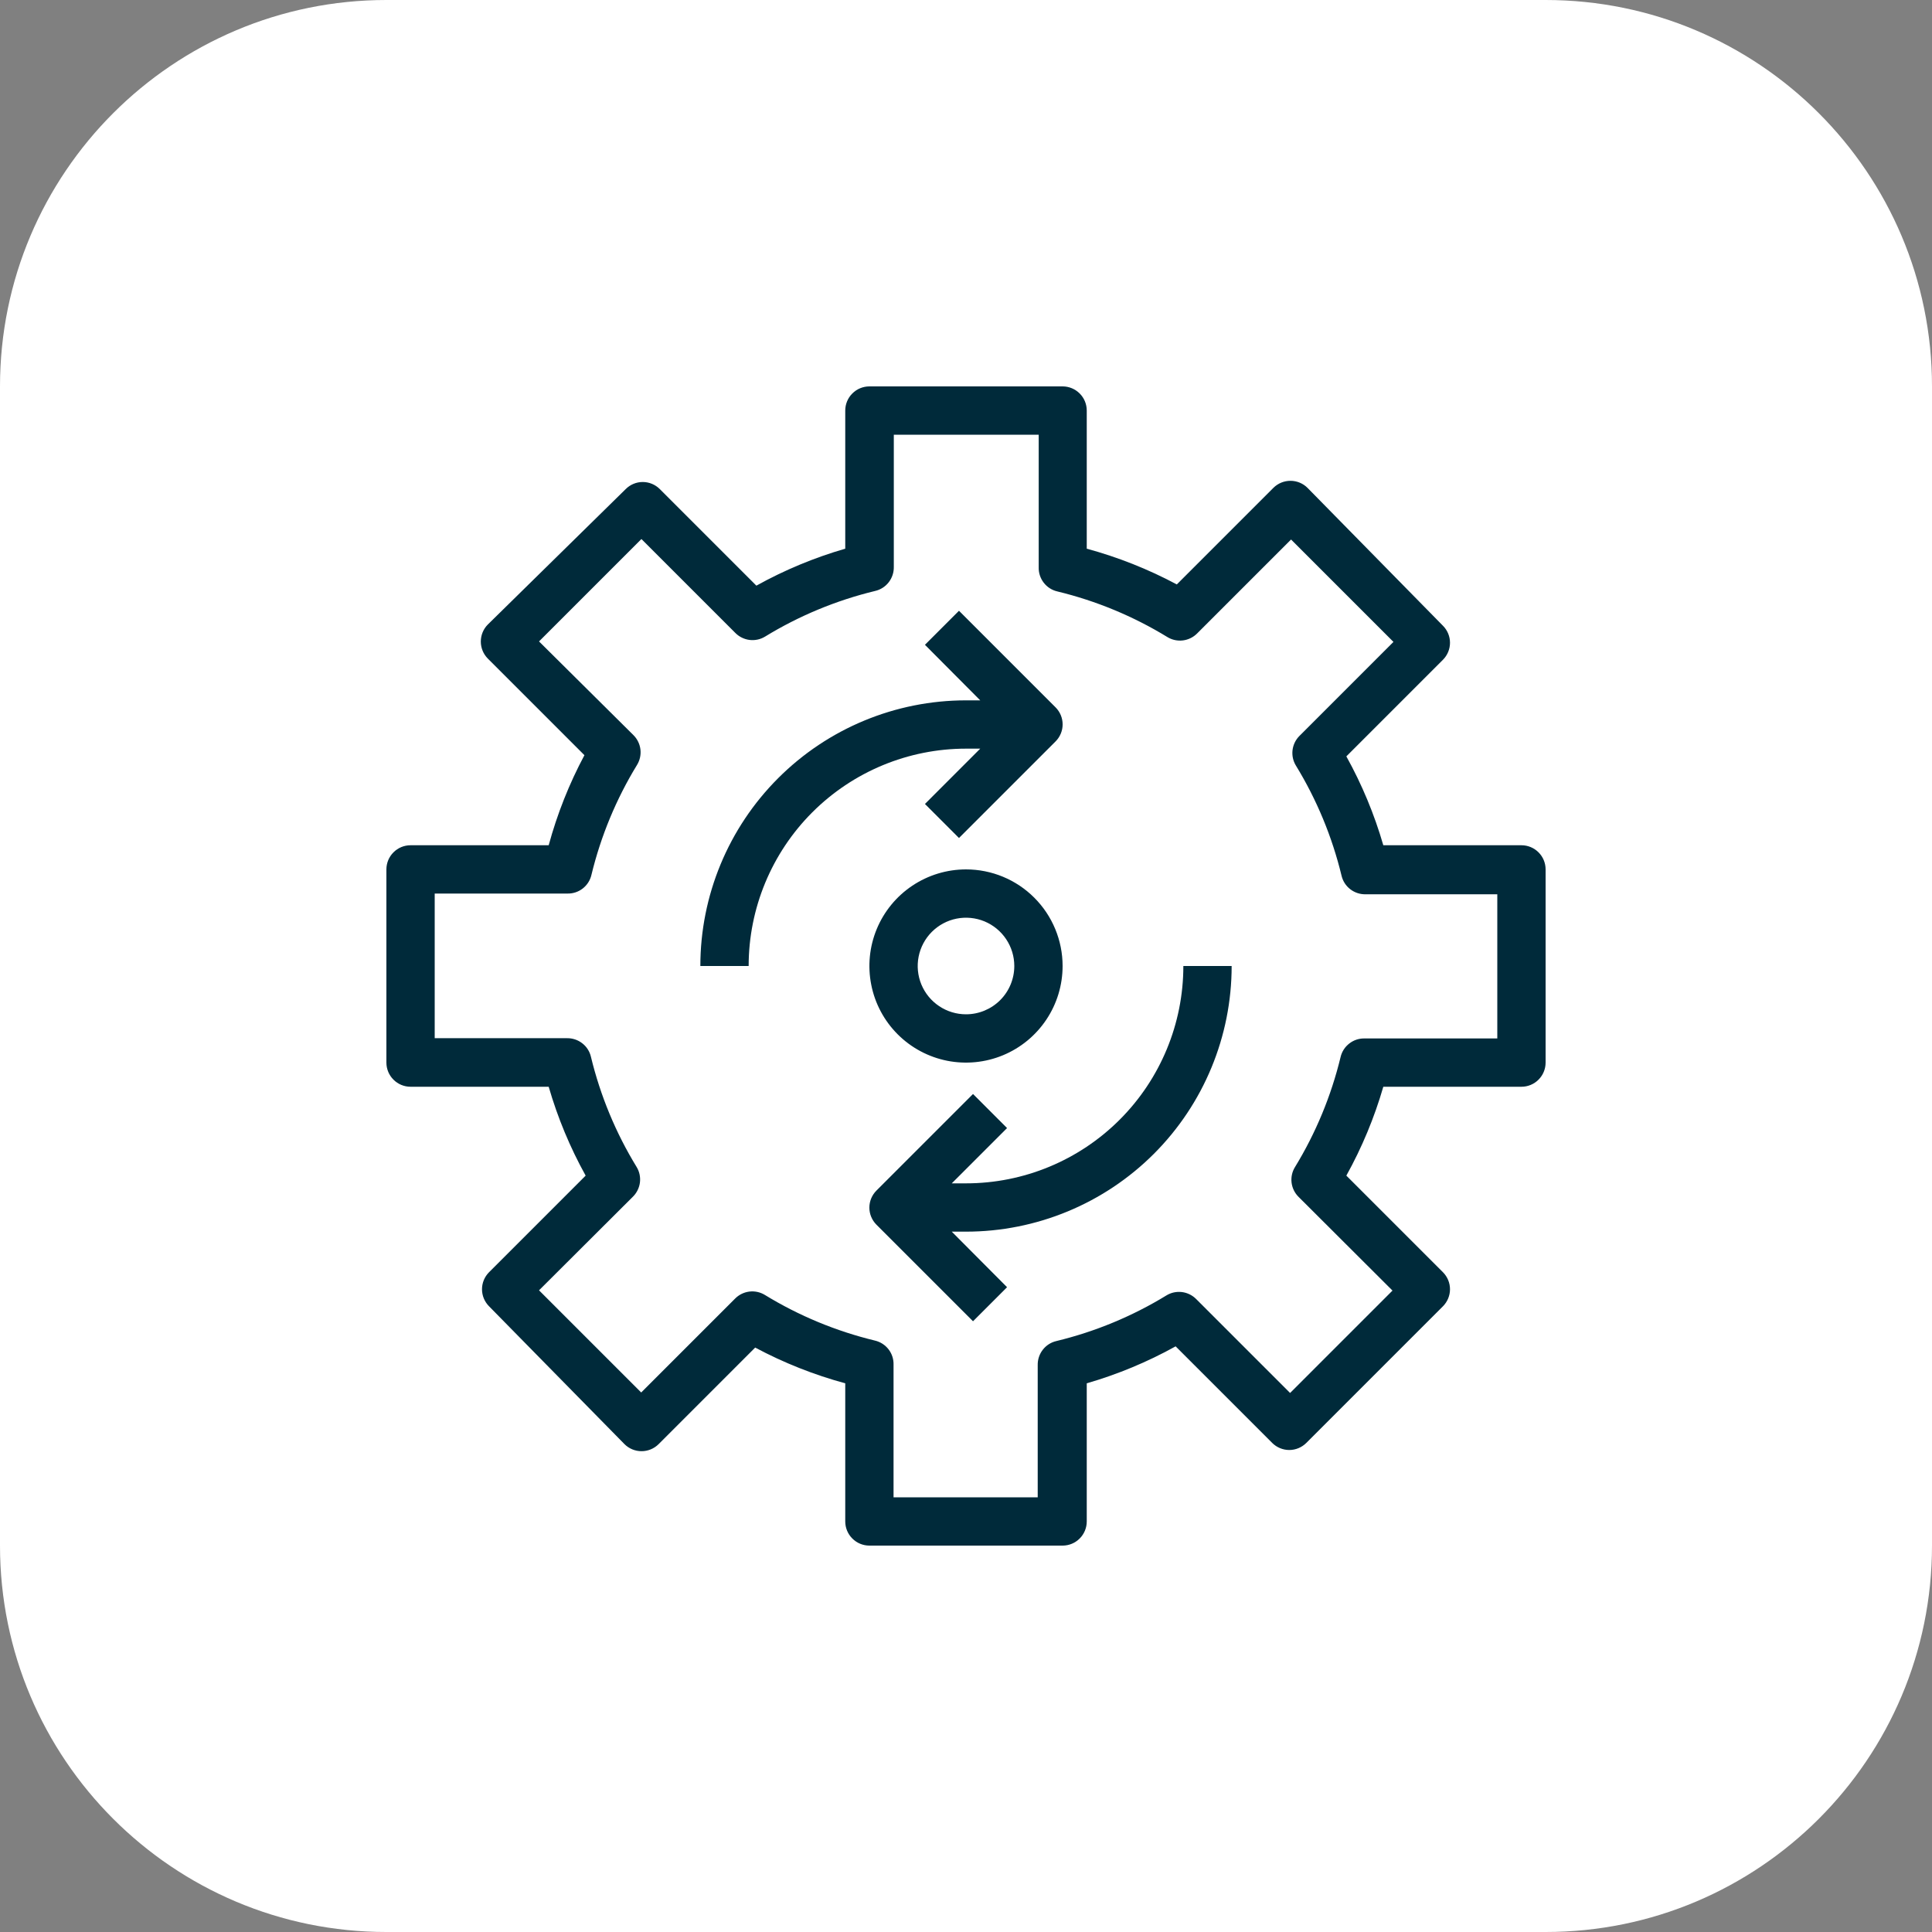
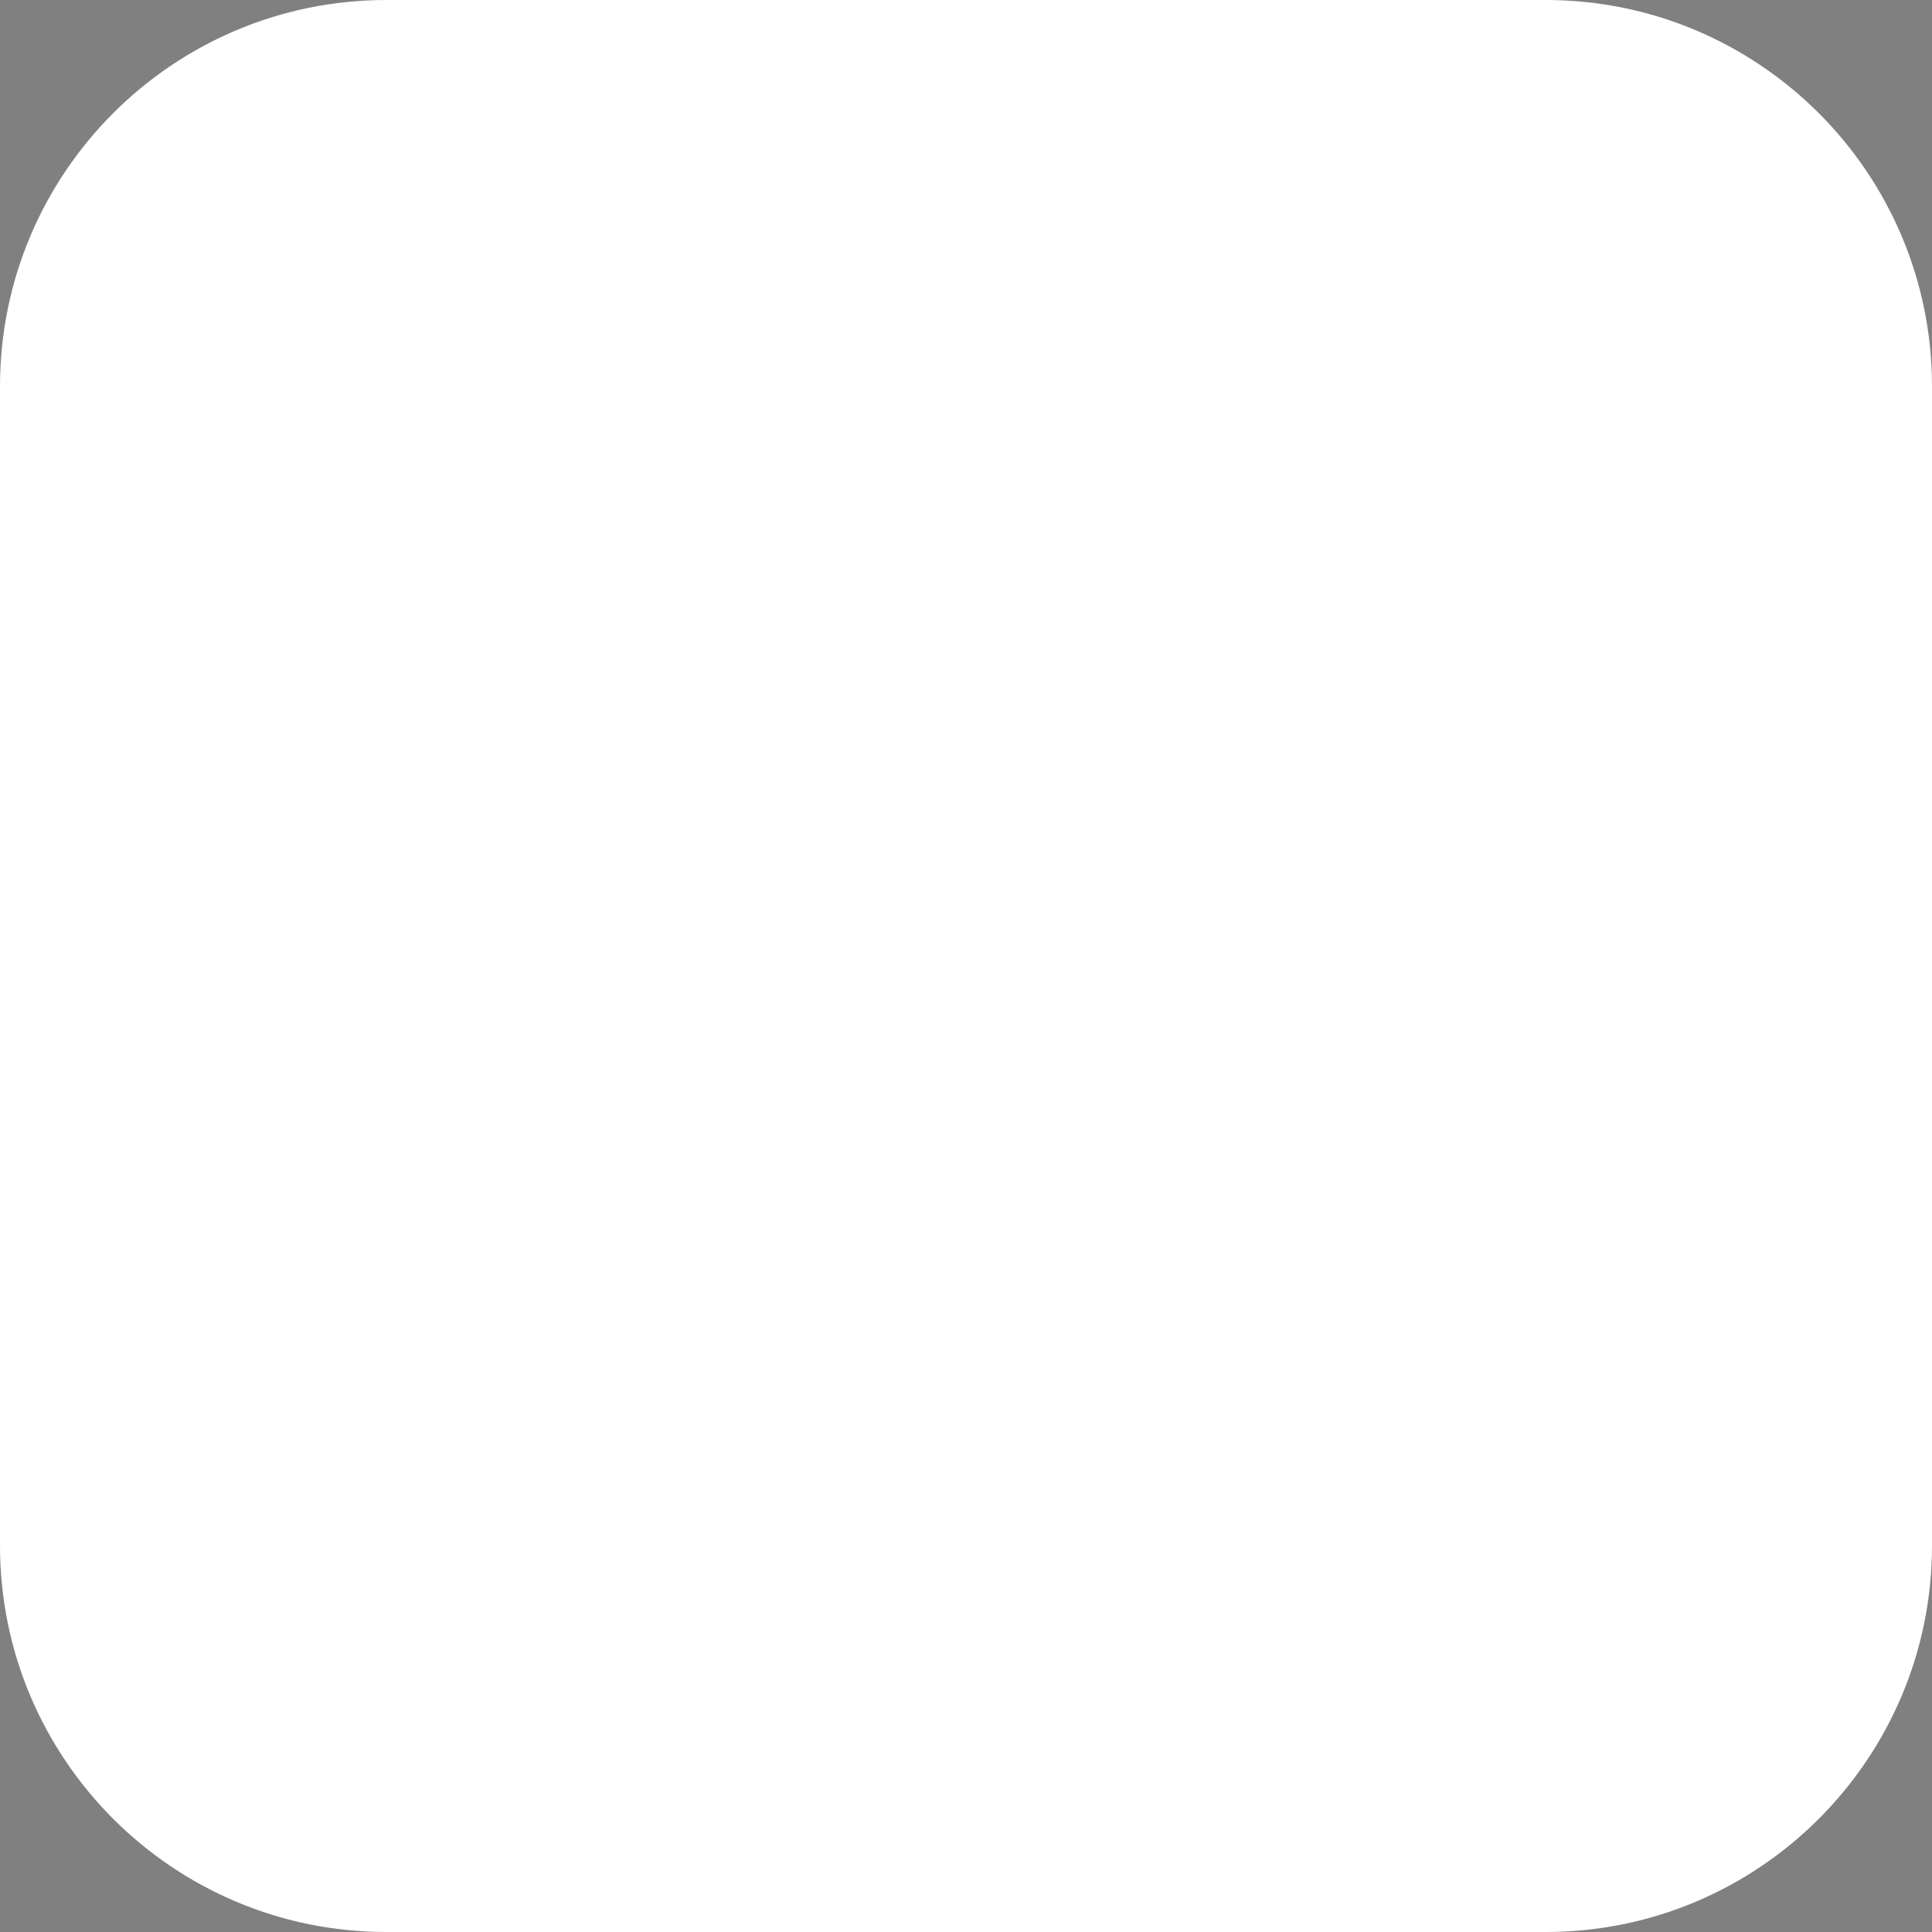
<svg xmlns="http://www.w3.org/2000/svg" width="60" height="60" viewBox="0 0 60 60" fill="none">
  <rect x="0" y="0" width="60" height="60" fill="#808080" stroke="none" />
  <path d="M60 12C60 5.373 54.627 0 48 0H12C5.373 0 0 5.373 0 12V48C0 54.627 5.373 60 12 60H48C54.627 60 60 54.627 60 48V12Z" fill="white" />
-   <path d="M47.25 26.25H42.96C42.682 25.29 42.297 24.364 41.812 23.49L44.812 20.49C44.952 20.349 45.031 20.159 45.031 19.961C45.031 19.763 44.952 19.573 44.812 19.433L40.605 15.15C40.465 15.01 40.274 14.932 40.076 14.932C39.878 14.932 39.688 15.01 39.547 15.15L36.547 18.15C35.66 17.676 34.721 17.304 33.75 17.04V12.75C33.75 12.551 33.671 12.36 33.53 12.22C33.39 12.079 33.199 12 33 12H27C26.801 12 26.61 12.079 26.47 12.22C26.329 12.36 26.25 12.551 26.25 12.75V17.04C25.29 17.318 24.364 17.703 23.49 18.188L20.49 15.188C20.349 15.048 20.159 14.969 19.961 14.969C19.763 14.969 19.573 15.048 19.433 15.188L15.15 19.395C15.01 19.535 14.932 19.726 14.932 19.924C14.932 20.122 15.01 20.312 15.15 20.453L18.15 23.453C17.676 24.34 17.304 25.279 17.04 26.25H12.75C12.551 26.25 12.36 26.329 12.22 26.47C12.079 26.61 12 26.801 12 27V33C12 33.199 12.079 33.39 12.22 33.53C12.36 33.671 12.551 33.75 12.75 33.75H17.04C17.318 34.71 17.703 35.636 18.188 36.51L15.188 39.51C15.048 39.651 14.969 39.841 14.969 40.039C14.969 40.237 15.048 40.427 15.188 40.568L19.395 44.85C19.535 44.99 19.726 45.068 19.924 45.068C20.122 45.068 20.312 44.99 20.453 44.85L23.453 41.85C24.34 42.324 25.279 42.696 26.25 42.96V47.25C26.25 47.449 26.329 47.64 26.47 47.78C26.61 47.921 26.801 48 27 48H33C33.199 48 33.39 47.921 33.53 47.78C33.671 47.64 33.75 47.449 33.75 47.25V42.96C34.71 42.682 35.636 42.297 36.51 41.812L39.51 44.812C39.651 44.952 39.841 45.031 40.039 45.031C40.237 45.031 40.427 44.952 40.568 44.812L44.812 40.568C44.952 40.427 45.031 40.237 45.031 40.039C45.031 39.841 44.952 39.651 44.812 39.51L41.812 36.51C42.297 35.636 42.682 34.71 42.96 33.75H47.25C47.449 33.75 47.64 33.671 47.78 33.53C47.921 33.39 48 33.199 48 33V27C48 26.801 47.921 26.61 47.78 26.47C47.64 26.329 47.449 26.25 47.25 26.25ZM46.5 32.25H42.383C42.21 32.245 42.041 32.3 41.905 32.406C41.768 32.511 41.672 32.66 41.633 32.828C41.341 34.034 40.863 35.188 40.215 36.248C40.127 36.392 40.091 36.561 40.111 36.728C40.132 36.896 40.208 37.051 40.328 37.17L43.245 40.08L40.065 43.26L37.148 40.343C37.029 40.223 36.873 40.147 36.706 40.126C36.538 40.106 36.369 40.142 36.225 40.23C35.166 40.878 34.012 41.356 32.805 41.648C32.637 41.687 32.488 41.783 32.383 41.92C32.278 42.056 32.223 42.225 32.227 42.398V46.5H27.75V42.383C27.755 42.21 27.7 42.041 27.595 41.905C27.489 41.768 27.34 41.672 27.172 41.633C25.966 41.341 24.812 40.863 23.753 40.215C23.608 40.127 23.439 40.091 23.272 40.111C23.104 40.132 22.949 40.208 22.83 40.328L19.913 43.245L16.74 40.072L19.657 37.163C19.777 37.044 19.853 36.888 19.874 36.721C19.894 36.553 19.858 36.384 19.77 36.24C19.122 35.181 18.644 34.027 18.352 32.82C18.313 32.652 18.217 32.503 18.08 32.398C17.944 32.293 17.775 32.238 17.602 32.242H13.5V27.75H17.617C17.79 27.755 17.959 27.7 18.095 27.595C18.232 27.489 18.328 27.34 18.367 27.172C18.659 25.966 19.137 24.812 19.785 23.753C19.873 23.608 19.909 23.439 19.889 23.272C19.868 23.104 19.792 22.949 19.672 22.83L16.74 19.92L19.92 16.74L22.837 19.657C22.956 19.777 23.112 19.853 23.279 19.874C23.447 19.894 23.616 19.858 23.76 19.77C24.819 19.122 25.973 18.644 27.18 18.352C27.348 18.313 27.497 18.217 27.602 18.08C27.707 17.944 27.762 17.775 27.758 17.602V13.5H32.258V17.617C32.253 17.79 32.308 17.959 32.413 18.095C32.518 18.232 32.667 18.328 32.835 18.367C34.042 18.659 35.196 19.137 36.255 19.785C36.399 19.873 36.568 19.909 36.736 19.889C36.903 19.868 37.059 19.792 37.178 19.672L40.095 16.755L43.275 19.935L40.358 22.852C40.238 22.971 40.162 23.127 40.141 23.294C40.121 23.462 40.157 23.631 40.245 23.775C40.893 24.834 41.371 25.988 41.663 27.195C41.702 27.363 41.798 27.512 41.935 27.617C42.072 27.722 42.24 27.777 42.413 27.773H46.5V32.25Z" fill="#002A3A" />
-   <path d="M30.442 23.25L28.725 24.968L29.782 26.025L32.782 23.025C32.922 22.885 33.001 22.695 33.001 22.497C33.001 22.298 32.922 22.108 32.782 21.968L29.782 18.968L28.725 20.025L30.442 21.75H30C27.812 21.75 25.713 22.619 24.166 24.167C22.619 25.714 21.75 27.812 21.75 30H23.25C23.25 28.21 23.961 26.493 25.227 25.227C26.493 23.961 28.21 23.25 30 23.25H30.442ZM30 36.75H29.558L31.275 35.033L30.218 33.975L27.218 36.975C27.078 37.116 26.999 37.306 26.999 37.504C26.999 37.702 27.078 37.892 27.218 38.033L30.218 41.033L31.275 39.975L29.558 38.25H30C32.188 38.25 34.286 37.381 35.834 35.834C37.381 34.287 38.25 32.188 38.25 30H36.75C36.75 31.791 36.039 33.507 34.773 34.773C33.507 36.039 31.79 36.75 30 36.75ZM30 27C29.407 27 28.827 27.176 28.333 27.506C27.84 27.835 27.455 28.304 27.228 28.852C27.001 29.4 26.942 30.004 27.058 30.585C27.173 31.168 27.459 31.702 27.879 32.122C28.298 32.541 28.833 32.827 29.415 32.943C29.997 33.058 30.6 32.999 31.148 32.772C31.696 32.545 32.165 32.16 32.494 31.667C32.824 31.174 33 30.594 33 30C33 29.205 32.684 28.442 32.121 27.879C31.559 27.316 30.796 27 30 27ZM30 31.5C29.703 31.5 29.413 31.412 29.167 31.247C28.92 31.083 28.728 30.848 28.614 30.574C28.501 30.3 28.471 29.999 28.529 29.708C28.587 29.417 28.73 29.149 28.939 28.94C29.149 28.73 29.416 28.587 29.707 28.529C29.998 28.471 30.3 28.501 30.574 28.614C30.848 28.728 31.082 28.92 31.247 29.167C31.412 29.414 31.5 29.704 31.5 30C31.5 30.398 31.342 30.78 31.061 31.061C30.779 31.342 30.398 31.5 30 31.5Z" fill="#002A3A" />
</svg>